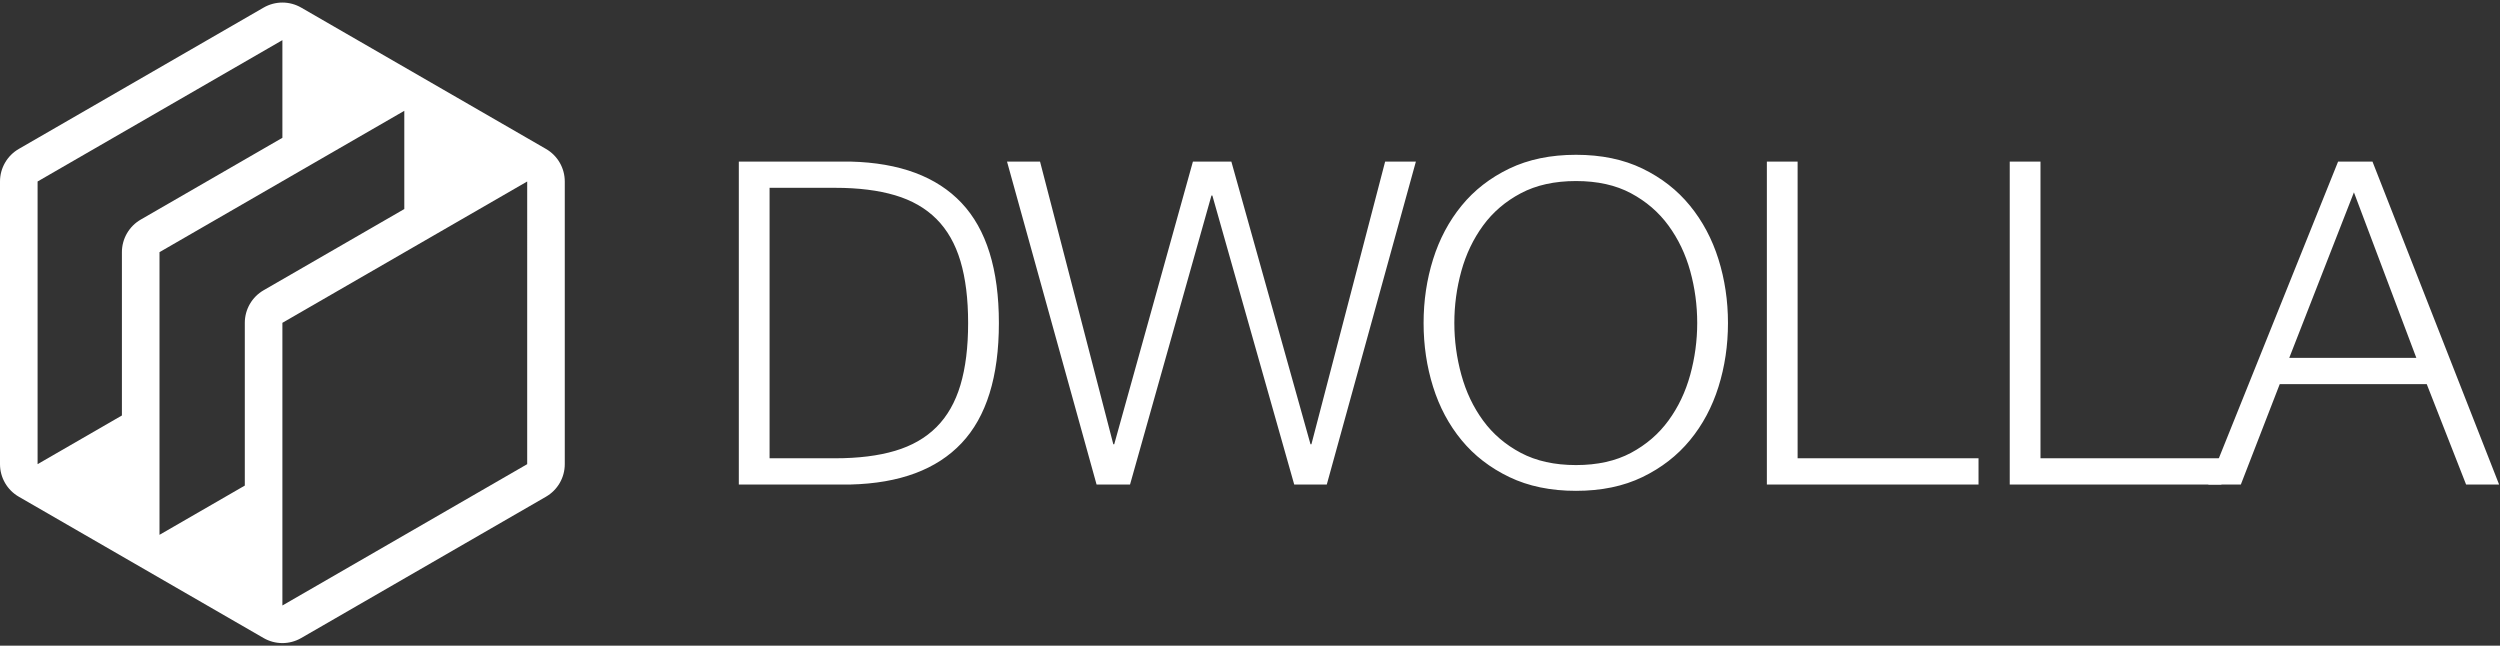
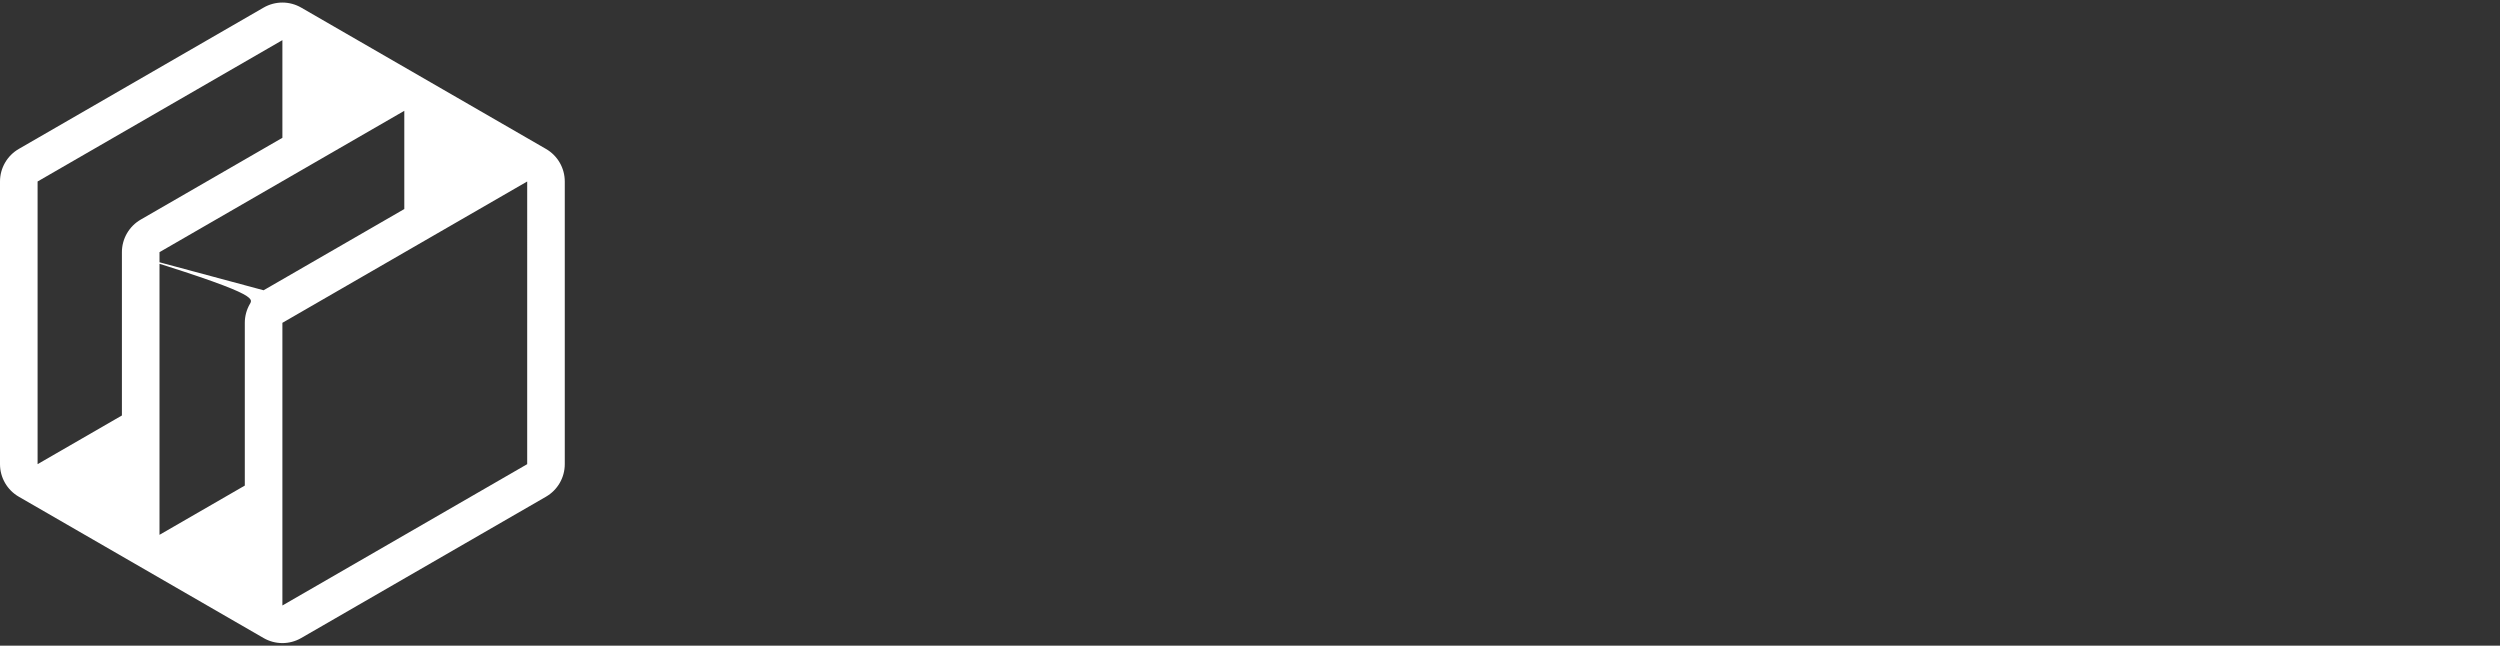
<svg xmlns="http://www.w3.org/2000/svg" width="333" height="86" viewBox="0 0 333 86" fill="none">
  <rect x="0" y="0" width="333" height="86" fill="#333333" stroke="none" />
-   <path d="M113.291 21.524C119.838 21.684 124.768 23.521 128.082 27.035C131.396 30.551 133.052 35.882 133.052 43.03C133.052 50.18 131.396 55.512 128.082 59.025C124.768 62.54 119.838 64.377 113.291 64.538H98.411V21.524H113.291ZM111.244 61.043C114.335 61.043 116.996 60.712 119.226 60.049C121.454 59.387 123.293 58.333 124.738 56.887C126.184 55.441 127.247 53.573 127.931 51.284C128.613 48.995 128.954 46.244 128.954 43.03C128.954 39.818 128.613 37.066 127.931 34.777C127.247 32.487 126.183 30.62 124.738 29.173C123.293 27.727 121.454 26.674 119.226 26.011C116.996 25.349 114.335 25.017 111.244 25.017H102.507V61.043H111.244ZM138.533 21.524L148.293 59.177H148.414L158.896 21.524H164.016L174.559 59.177H174.68L184.5 21.524H188.596L176.728 64.538H172.39L161.486 26.042H161.365L150.521 64.538H146.063L134.135 21.524H138.533ZM190.887 34.536C191.73 31.846 192.994 29.466 194.682 27.397C196.369 25.329 198.487 23.683 201.039 22.456C203.588 21.232 206.55 20.619 209.924 20.619C213.298 20.619 216.25 21.232 218.78 22.456C221.311 23.683 223.419 25.329 225.105 27.397C226.793 29.466 228.057 31.846 228.901 34.536C229.744 37.228 230.166 40.059 230.166 43.03C230.166 46.003 229.744 48.836 228.901 51.525C228.057 54.215 226.792 56.585 225.105 58.633C223.418 60.682 221.31 62.319 218.78 63.543C216.25 64.768 213.298 65.38 209.924 65.38C206.55 65.38 203.587 64.768 201.039 63.543C198.487 62.319 196.369 60.682 194.682 58.633C192.995 56.584 191.73 54.215 190.887 51.525C190.043 48.835 189.622 46.003 189.622 43.03C189.622 40.059 190.042 37.228 190.887 34.536ZM194.652 49.928C195.274 52.198 196.238 54.226 197.544 56.013C198.848 57.801 200.525 59.237 202.574 60.322C204.623 61.405 207.072 61.948 209.924 61.948C212.776 61.948 215.216 61.405 217.244 60.322C219.271 59.238 220.939 57.802 222.243 56.013C223.55 54.226 224.513 52.198 225.137 49.928C225.756 47.681 226.069 45.361 226.069 43.03C226.069 40.66 225.759 38.352 225.137 36.103C224.514 33.854 223.55 31.836 222.243 30.048C220.939 28.262 219.271 26.825 217.244 25.741C215.216 24.656 212.776 24.115 209.924 24.115C207.072 24.115 204.623 24.656 202.574 25.741C200.525 26.825 198.848 28.262 197.544 30.048C196.238 31.836 195.274 33.854 194.652 36.103C194.028 38.359 193.714 40.689 193.718 43.03C193.718 45.36 194.028 47.66 194.652 49.928ZM239.442 21.524V61.043H263.54V64.538H235.346V21.524H239.442ZM271.793 21.524V61.043H295.891V64.538H267.697V21.524H271.793Z" fill="#fff" />
-   <path d="M316.014 21.524L332.881 64.538H328.483L323.241 51.164H303.662L298.481 64.538H294.144L311.434 21.524H316.014ZM321.856 47.669L313.543 25.62L304.928 47.669H321.856Z" fill="#fff" />
-   <path d="M72.726 19.838L40.118 1.012C39.357 0.573 38.494 0.341 37.615 0.341C36.736 0.341 35.873 0.573 35.112 1.012L2.503 19.838C1.742 20.277 1.11 20.909 0.671 21.671C0.231 22.432 -0 23.295 4.57645e-08 24.174L4.57645e-08 61.826C4.57645e-08 63.615 0.954 65.268 2.503 66.162L35.111 84.988C35.872 85.427 36.735 85.659 37.614 85.659C38.493 85.659 39.356 85.427 40.117 84.988L72.725 66.162C73.486 65.722 74.118 65.091 74.558 64.329C74.997 63.568 75.228 62.705 75.228 61.826V24.174C75.228 23.295 74.998 22.432 74.558 21.671C74.119 20.909 73.487 20.277 72.726 19.838ZM16.238 33.587V55.342L5.007 61.826V24.174L37.615 5.348V18.355L18.742 29.251C17.981 29.69 17.349 30.322 16.909 31.084C16.47 31.845 16.238 32.708 16.238 33.587ZM35.111 38.664C34.35 39.103 33.718 39.735 33.279 40.497C32.839 41.258 32.608 42.121 32.608 43V64.679L21.245 71.239V33.587L53.853 14.761V27.844L35.111 38.664ZM70.222 61.826L37.615 80.652V43L70.223 24.174L70.222 61.826Z" fill="#fff" />
+   <path d="M72.726 19.838L40.118 1.012C39.357 0.573 38.494 0.341 37.615 0.341C36.736 0.341 35.873 0.573 35.112 1.012L2.503 19.838C1.742 20.277 1.11 20.909 0.671 21.671C0.231 22.432 -0 23.295 4.57645e-08 24.174L4.57645e-08 61.826C4.57645e-08 63.615 0.954 65.268 2.503 66.162L35.111 84.988C35.872 85.427 36.735 85.659 37.614 85.659C38.493 85.659 39.356 85.427 40.117 84.988L72.725 66.162C73.486 65.722 74.118 65.091 74.558 64.329C74.997 63.568 75.228 62.705 75.228 61.826V24.174C75.228 23.295 74.998 22.432 74.558 21.671C74.119 20.909 73.487 20.277 72.726 19.838ZM16.238 33.587V55.342L5.007 61.826V24.174L37.615 5.348V18.355L18.742 29.251C17.981 29.69 17.349 30.322 16.909 31.084C16.47 31.845 16.238 32.708 16.238 33.587ZC34.35 39.103 33.718 39.735 33.279 40.497C32.839 41.258 32.608 42.121 32.608 43V64.679L21.245 71.239V33.587L53.853 14.761V27.844L35.111 38.664ZM70.222 61.826L37.615 80.652V43L70.223 24.174L70.222 61.826Z" fill="#fff" />
  <defs>
    <clipPath id="clip0_6195_9">
-       <rect width="332.881" height="85.318" fill="#fff" transform="translate(0 0.341)" />
-     </clipPath>
+       </clipPath>
  </defs>
</svg>